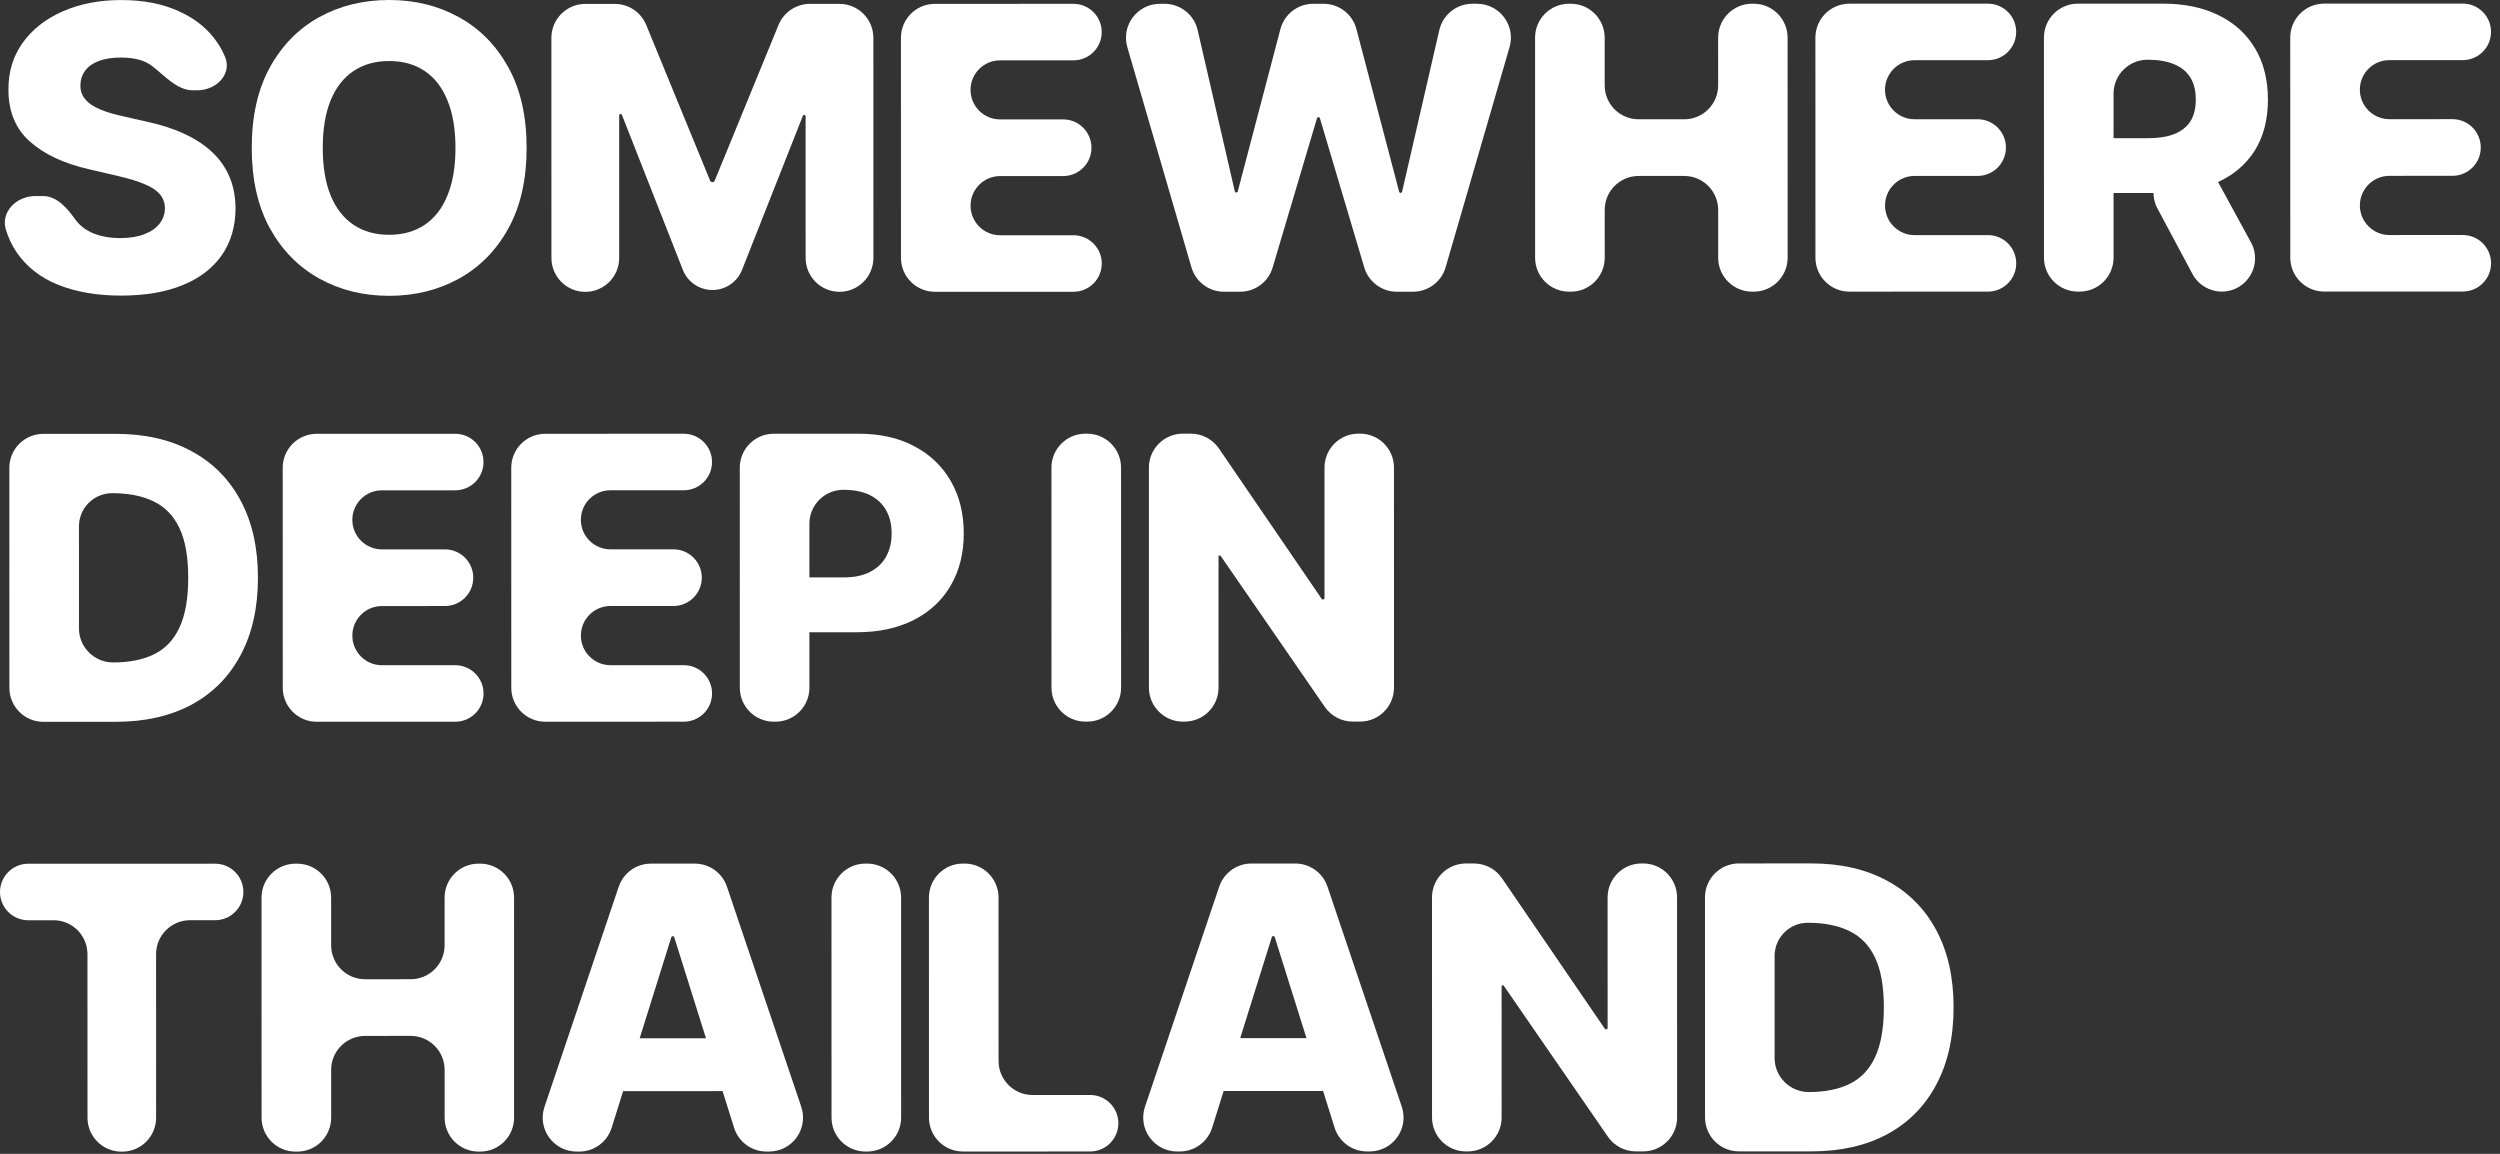
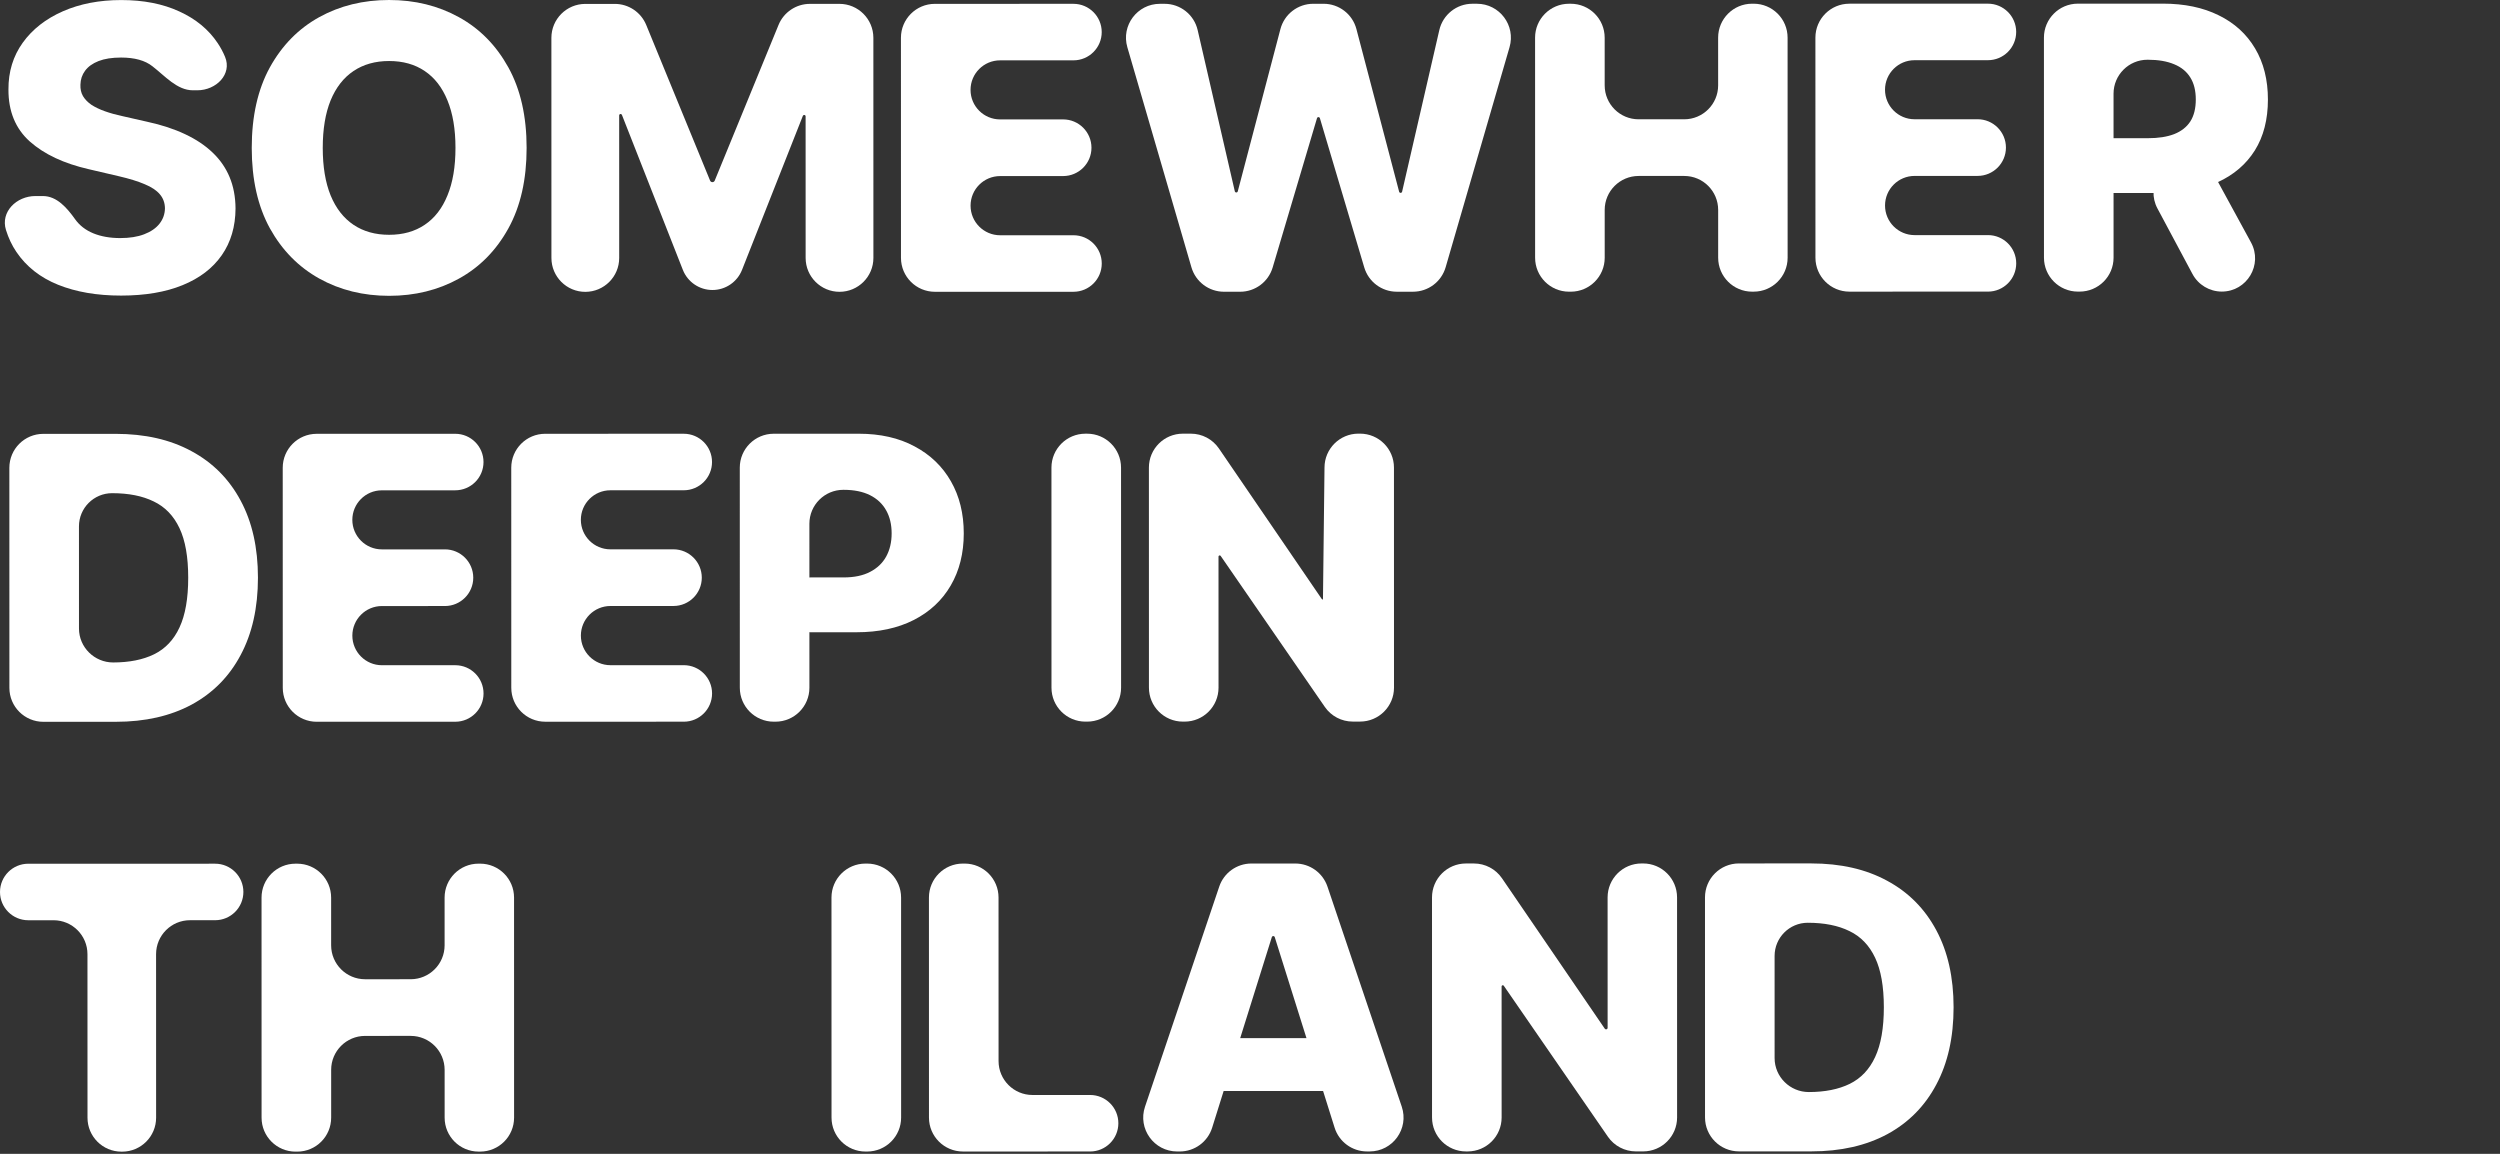
<svg xmlns="http://www.w3.org/2000/svg" fill="none" height="100%" overflow="visible" preserveAspectRatio="none" style="display: block;" viewBox="0 0 221 102" width="100%">
  <rect x="0" y="0" width="221" height="102" fill="#333333" stroke="none" />
  <g id="Somewhere deep in Thailand">
    <path d="M17.05 7.982C15.651 7.983 14.581 6.712 13.474 5.858V5.858C12.827 5.344 11.903 5.087 10.702 5.087C9.906 5.088 9.244 5.191 8.713 5.398C8.183 5.606 7.785 5.892 7.52 6.256C7.255 6.613 7.119 7.023 7.11 7.487C7.094 7.868 7.168 8.204 7.334 8.493C7.508 8.783 7.757 9.04 8.08 9.264C8.412 9.479 8.809 9.67 9.273 9.835C9.737 10.001 10.259 10.146 10.839 10.27L13.027 10.767C14.287 11.04 15.397 11.405 16.358 11.86C17.328 12.316 18.14 12.858 18.795 13.488C19.458 14.118 19.959 14.843 20.299 15.663C20.639 16.483 20.813 17.403 20.821 18.422C20.813 20.029 20.407 21.409 19.604 22.561C18.8 23.713 17.645 24.596 16.137 25.209C14.637 25.822 12.827 26.129 10.705 26.13C8.576 26.13 6.72 25.811 5.137 25.174C3.554 24.536 2.324 23.567 1.445 22.266C1.055 21.688 0.748 21.041 0.527 20.327C0.031 18.731 1.456 17.331 3.127 17.331L3.798 17.331C5.025 17.331 5.929 18.383 6.64 19.381V19.381C7.03 19.928 7.564 20.342 8.244 20.624C8.931 20.906 9.727 21.046 10.63 21.046C11.459 21.046 12.163 20.934 12.743 20.71C13.331 20.486 13.783 20.176 14.098 19.778C14.412 19.38 14.574 18.924 14.582 18.411C14.574 17.93 14.424 17.52 14.134 17.18C13.844 16.832 13.397 16.534 12.792 16.285C12.195 16.029 11.433 15.793 10.505 15.578L7.845 14.957C5.641 14.451 3.905 13.636 2.637 12.509C1.369 11.374 0.739 9.841 0.747 7.91C0.738 6.336 1.161 4.956 2.014 3.771C2.867 2.586 4.048 1.662 5.556 0.999C7.064 0.336 8.783 0.004 10.713 0.004C12.686 0.004 14.397 0.339 15.847 1.01C17.305 1.672 18.436 2.604 19.24 3.806C19.499 4.192 19.717 4.599 19.894 5.025C20.535 6.566 19.109 7.982 17.44 7.982L17.05 7.982Z" fill="white" />
    <path d="M46.553 13.073C46.553 15.874 46.015 18.248 44.938 20.195C43.861 22.143 42.403 23.622 40.564 24.633C38.733 25.644 36.678 26.15 34.4 26.151C32.113 26.151 30.053 25.642 28.222 24.623C26.391 23.604 24.936 22.125 23.859 20.186C22.79 18.239 22.255 15.87 22.254 13.077C22.254 10.277 22.788 7.903 23.856 5.955C24.933 4.008 26.387 2.529 28.218 1.517C30.049 0.506 32.108 0 34.395 2.12361e-07C36.674 -0 38.729 0.505 40.56 1.515C42.4 2.526 43.858 4.005 44.936 5.952C46.014 7.899 46.553 10.273 46.553 13.073ZM40.264 13.074C40.264 11.417 40.027 10.017 39.555 8.873C39.09 7.73 38.419 6.864 37.541 6.276C36.671 5.688 35.622 5.394 34.396 5.394C33.178 5.394 32.13 5.689 31.252 6.277C30.373 6.866 29.698 7.732 29.226 8.875C28.762 10.019 28.531 11.419 28.531 13.076C28.531 14.733 28.763 16.134 29.228 17.277C29.7 18.421 30.376 19.286 31.254 19.875C32.132 20.463 33.181 20.757 34.399 20.756C35.625 20.756 36.673 20.462 37.543 19.873C38.421 19.285 39.092 18.419 39.556 17.275C40.028 16.132 40.264 14.732 40.264 13.074Z" fill="white" />
    <path d="M48.743 3.346C48.743 1.689 50.086 0.345 51.743 0.345L54.35 0.345C55.567 0.344 56.663 1.08 57.126 2.206L62.771 15.965C62.805 16.049 62.886 16.103 62.977 16.103V16.103C63.067 16.103 63.148 16.049 63.182 15.965L68.823 2.204C69.285 1.078 70.381 0.342 71.598 0.342L74.205 0.341C75.862 0.341 77.205 1.684 77.206 3.341L77.209 22.8C77.209 24.454 75.868 25.796 74.214 25.796V25.796C72.56 25.796 71.218 24.455 71.218 22.801L71.216 10.287C71.216 10.217 71.16 10.161 71.09 10.161V10.161C71.039 10.161 70.992 10.192 70.973 10.24L65.595 23.858C65.171 24.931 64.134 25.636 62.98 25.636V25.636C61.824 25.636 60.786 24.929 60.363 23.853L54.978 10.156C54.959 10.108 54.913 10.076 54.861 10.076V10.076C54.791 10.076 54.735 10.133 54.735 10.202L54.737 22.804C54.738 24.458 53.397 25.799 51.742 25.8V25.8C50.088 25.8 48.747 24.459 48.746 22.805L48.743 3.346Z" fill="white" />
    <path d="M82.647 25.794C80.99 25.795 79.647 24.452 79.646 22.795L79.643 3.341C79.643 1.684 80.986 0.34 82.643 0.34L94.893 0.338C96.273 0.338 97.391 1.456 97.392 2.836V2.836C97.392 4.216 96.273 5.334 94.894 5.334L88.406 5.335C86.964 5.336 85.796 6.505 85.796 7.946V7.946C85.796 9.388 86.965 10.556 88.407 10.556L93.981 10.555C95.364 10.555 96.486 11.676 96.486 13.059V13.059C96.486 14.442 95.365 15.563 93.982 15.564L88.414 15.565C86.969 15.565 85.798 16.736 85.798 18.181V18.181C85.798 19.626 86.97 20.797 88.415 20.797L94.896 20.796C96.276 20.796 97.395 21.914 97.395 23.294V23.294C97.395 24.674 96.277 25.792 94.897 25.793L82.647 25.794Z" fill="white" />
    <path d="M108.202 25.79C106.868 25.791 105.695 24.91 105.322 23.629L99.657 4.175C99.098 2.256 100.537 0.337 102.537 0.337L102.95 0.337C104.348 0.336 105.56 1.301 105.874 2.663L109.157 16.911C109.171 16.972 109.226 17.015 109.288 17.015V17.015C109.35 17.015 109.403 16.974 109.419 16.915L113.189 2.572C113.536 1.254 114.727 0.335 116.09 0.334L117.006 0.334C118.37 0.334 119.562 1.253 119.908 2.572L123.684 16.95C123.7 17.009 123.753 17.05 123.815 17.05V17.05C123.877 17.05 123.932 17.007 123.946 16.946L127.236 2.659C127.55 1.297 128.762 0.332 130.159 0.332L130.563 0.332C132.561 0.332 134.001 2.249 133.444 4.169L127.795 23.624C127.423 24.906 126.249 25.787 124.915 25.788L123.477 25.788C122.149 25.788 120.979 24.915 120.601 23.643L116.678 10.447C116.661 10.391 116.609 10.352 116.55 10.352V10.352C116.491 10.352 116.439 10.391 116.423 10.447L112.504 23.644C112.126 24.917 110.957 25.79 109.629 25.79L108.202 25.79Z" fill="white" />
    <path d="M138.704 25.785C137.047 25.785 135.704 24.443 135.704 22.786L135.701 3.331C135.7 1.674 137.043 0.331 138.7 0.331L138.852 0.331C140.509 0.33 141.853 1.673 141.853 3.33L141.854 7.547C141.854 9.204 143.197 10.547 144.854 10.546L148.884 10.546C150.541 10.545 151.884 9.202 151.884 7.545L151.883 3.329C151.883 1.672 153.226 0.328 154.883 0.328L155.022 0.328C156.679 0.328 158.023 1.671 158.023 3.327L158.026 22.782C158.026 24.439 156.684 25.782 155.027 25.782L154.887 25.783C153.23 25.783 151.887 24.44 151.886 22.783L151.886 18.554C151.885 16.897 150.542 15.554 148.885 15.555L144.855 15.555C143.198 15.555 141.855 16.899 141.855 18.556L141.856 22.785C141.856 24.442 140.513 25.785 138.857 25.785L138.704 25.785Z" fill="white" />
    <path d="M163.486 25.781C161.829 25.781 160.486 24.439 160.485 22.782L160.482 3.327C160.482 1.67 161.825 0.327 163.482 0.327L175.732 0.325C177.112 0.324 178.23 1.443 178.231 2.822V2.822C178.231 4.202 177.113 5.321 175.733 5.321L169.245 5.322C167.803 5.322 166.635 6.491 166.635 7.933V7.933C166.636 9.374 167.804 10.543 169.246 10.542L174.82 10.541C176.203 10.541 177.325 11.662 177.325 13.045V13.045C177.325 14.428 176.204 15.55 174.821 15.55L169.253 15.551C167.808 15.551 166.637 16.723 166.637 18.168V18.168C166.637 19.613 167.809 20.784 169.254 20.784L175.735 20.783C177.115 20.782 178.234 21.901 178.234 23.28V23.28C178.234 24.66 177.116 25.779 175.736 25.779L163.486 25.781Z" fill="white" />
    <path d="M183.687 25.778C182.031 25.778 180.687 24.435 180.687 22.778L180.684 3.324C180.683 1.667 182.026 0.324 183.683 0.323L191.198 0.322C193.104 0.322 194.749 0.665 196.133 1.353C197.525 2.032 198.598 3.01 199.352 4.285C200.106 5.553 200.484 7.057 200.484 8.797C200.484 10.562 200.099 12.062 199.329 13.296C198.558 14.523 197.465 15.459 196.048 16.106C194.631 16.744 192.953 17.064 191.014 17.064L186.789 17.064C185.45 17.065 184.365 15.98 184.365 14.641V14.641C184.364 13.303 185.449 12.217 186.788 12.217L189.87 12.217C190.798 12.217 191.573 12.096 192.194 11.856C192.824 11.607 193.3 11.234 193.624 10.737C193.947 10.232 194.108 9.585 194.108 8.798C194.108 8.011 193.946 7.36 193.623 6.847C193.3 6.325 192.823 5.935 192.193 5.679C191.564 5.414 190.789 5.281 189.869 5.281L189.836 5.281C188.18 5.282 186.837 6.625 186.837 8.282L186.839 22.777C186.84 24.434 185.497 25.777 183.84 25.778L183.687 25.778ZM193.286 14.143C194.353 14.143 195.334 14.725 195.844 15.661L198.988 21.429C200.056 23.388 198.638 25.775 196.408 25.776V25.776C195.323 25.776 194.326 25.178 193.815 24.222L190.718 18.428C189.682 16.488 191.087 14.143 193.286 14.143V14.143Z" fill="white" />
-     <path d="M205.461 25.774C203.804 25.774 202.461 24.431 202.461 22.775L202.458 3.32C202.457 1.663 203.8 0.32 205.457 0.32L217.707 0.318C219.087 0.317 220.206 1.436 220.206 2.815V2.815C220.206 4.195 219.088 5.314 217.708 5.314L211.22 5.315C209.779 5.315 208.61 6.484 208.611 7.926V7.926C208.611 9.367 209.78 10.536 211.221 10.535L216.796 10.534C218.179 10.534 219.3 11.655 219.3 13.038V13.038C219.301 14.421 218.18 15.543 216.796 15.543L211.228 15.544C209.783 15.544 208.612 16.716 208.612 18.161V18.161C208.613 19.606 209.784 20.777 211.229 20.777L217.711 20.776C219.091 20.775 220.209 21.894 220.209 23.273V23.273C220.21 24.653 219.091 25.772 217.712 25.772L205.461 25.774Z" fill="white" />
    <path d="M10.239 63.807L3.831 63.808C2.174 63.808 0.83 62.465 0.83 60.808L0.827 41.354C0.827 39.697 2.17 38.353 3.826 38.353L10.223 38.352C12.816 38.352 15.049 38.861 16.922 39.88C18.803 40.89 20.254 42.348 21.273 44.254C22.293 46.151 22.802 48.422 22.803 51.065C22.803 53.716 22.294 55.995 21.275 57.901C20.265 59.807 18.819 61.27 16.938 62.289C15.058 63.3 12.825 63.806 10.239 63.807ZM6.982 55.562C6.982 57.219 8.346 58.562 10.002 58.562V58.562C11.428 58.561 12.633 58.321 13.619 57.84C14.613 57.351 15.363 56.56 15.868 55.466C16.382 54.364 16.639 52.897 16.638 51.066C16.638 49.235 16.381 47.776 15.867 46.691C15.353 45.597 14.595 44.81 13.592 44.33C12.598 43.841 11.371 43.597 9.913 43.597V43.597C8.293 43.597 6.98 44.911 6.98 46.531L6.982 55.562Z" fill="white" />
    <path d="M27.997 63.804C26.34 63.804 24.997 62.461 24.997 60.804L24.993 41.35C24.993 39.693 26.336 38.349 27.993 38.349L40.243 38.347C41.623 38.347 42.742 39.465 42.742 40.845V40.845C42.742 42.225 41.624 43.343 40.244 43.343L33.756 43.345C32.315 43.345 31.146 44.514 31.146 45.955V45.955C31.147 47.397 32.316 48.565 33.757 48.565L39.331 48.564C40.715 48.564 41.836 49.685 41.836 51.068V51.068C41.836 52.451 40.715 53.572 39.332 53.573L33.764 53.574C32.319 53.574 31.148 54.745 31.148 56.19V56.19C31.148 57.635 32.32 58.806 33.765 58.806L40.247 58.805C41.626 58.805 42.745 59.923 42.745 61.303V61.303C42.745 62.683 41.627 63.801 40.247 63.802L27.997 63.804Z" fill="white" />
    <path d="M48.199 63.8C46.542 63.8 45.198 62.458 45.198 60.801L45.195 41.346C45.195 39.689 46.538 38.346 48.194 38.346L60.445 38.344C61.825 38.343 62.943 39.462 62.943 40.842V40.842C62.944 42.221 61.825 43.34 60.446 43.34L53.958 43.341C52.516 43.342 51.348 44.51 51.348 45.952V45.952C51.348 47.393 52.517 48.562 53.959 48.561L59.533 48.56C60.916 48.56 62.038 49.681 62.038 51.065V51.065C62.038 52.448 60.917 53.569 59.534 53.569L53.966 53.57C52.521 53.571 51.349 54.742 51.35 56.187V56.187C51.35 57.632 52.522 58.803 53.966 58.803L60.448 58.802C61.828 58.802 62.947 59.92 62.947 61.3V61.3C62.947 62.679 61.829 63.798 60.449 63.798L48.199 63.8Z" fill="white" />
    <path d="M68.4 63.797C66.743 63.797 65.4 62.454 65.4 60.797L65.397 41.343C65.396 39.686 66.739 38.343 68.396 38.342L75.911 38.341C77.817 38.341 79.462 38.713 80.845 39.459C82.237 40.196 83.311 41.228 84.065 42.553C84.819 43.87 85.197 45.403 85.197 47.152C85.197 48.908 84.812 50.446 84.042 51.763C83.28 53.072 82.19 54.088 80.773 54.809C79.357 55.53 77.675 55.891 75.727 55.891L71.663 55.892C70.325 55.892 69.239 54.807 69.239 53.468V53.468C69.239 52.13 70.324 51.044 71.662 51.044L74.583 51.044C75.511 51.044 76.286 50.882 76.907 50.559C77.537 50.235 78.013 49.784 78.336 49.204C78.659 48.615 78.821 47.932 78.821 47.153C78.821 46.366 78.659 45.686 78.336 45.114C78.012 44.535 77.536 44.087 76.906 43.772C76.276 43.458 75.501 43.3 74.582 43.3L74.549 43.3C72.892 43.301 71.549 44.644 71.55 46.301L71.552 60.796C71.552 62.453 70.209 63.797 68.552 63.797L68.4 63.797Z" fill="white" />
    <path d="M96.1 38.338C97.757 38.337 99.1 39.68 99.1 41.337L99.104 60.792C99.104 62.449 97.761 63.792 96.104 63.792L95.952 63.792C94.295 63.793 92.951 62.45 92.951 60.793L92.948 41.338C92.948 39.681 94.291 38.338 95.948 38.338L96.1 38.338Z" fill="white" />
-     <path d="M120.226 38.334C121.883 38.334 123.226 39.676 123.226 41.333L123.23 60.788C123.23 62.445 121.887 63.788 120.23 63.788L119.585 63.788C118.599 63.789 117.675 63.304 117.115 62.492L107.909 49.145C107.89 49.116 107.857 49.099 107.822 49.099V49.099C107.764 49.099 107.716 49.147 107.716 49.205L107.718 60.79C107.719 62.447 106.376 63.791 104.719 63.791L104.566 63.791C102.91 63.791 101.566 62.448 101.566 60.791L101.563 41.337C101.562 39.68 102.905 38.337 104.562 38.336L105.273 38.336C106.264 38.336 107.191 38.825 107.751 39.644L116.836 52.94C116.862 52.978 116.904 53.001 116.95 53.001V53.001C117.026 53.001 117.088 52.939 117.088 52.862L117.086 41.334C117.086 39.677 118.429 38.334 120.086 38.334L120.226 38.334Z" fill="white" />
+     <path d="M120.226 38.334C121.883 38.334 123.226 39.676 123.226 41.333L123.23 60.788C123.23 62.445 121.887 63.788 120.23 63.788L119.585 63.788C118.599 63.789 117.675 63.304 117.115 62.492L107.909 49.145C107.89 49.116 107.857 49.099 107.822 49.099V49.099C107.764 49.099 107.716 49.147 107.716 49.205L107.718 60.79C107.719 62.447 106.376 63.791 104.719 63.791L104.566 63.791C102.91 63.791 101.566 62.448 101.566 60.791L101.563 41.337C101.562 39.68 102.905 38.337 104.562 38.336L105.273 38.336C106.264 38.336 107.191 38.825 107.751 39.644L116.836 52.94C116.862 52.978 116.904 53.001 116.95 53.001V53.001L117.086 41.334C117.086 39.677 118.429 38.334 120.086 38.334L120.226 38.334Z" fill="white" />
    <path d="M2.499 81.35C1.119 81.35 0.001 80.232 0 78.852V78.852C0 77.472 1.118 76.353 2.498 76.353L19.016 76.351C20.396 76.35 21.515 77.469 21.515 78.848V78.848C21.515 80.228 20.397 81.347 19.017 81.347L16.797 81.347C15.14 81.348 13.797 82.691 13.797 84.348L13.8 98.806C13.8 100.463 12.457 101.806 10.8 101.806L10.735 101.806C9.078 101.807 7.735 100.464 7.735 98.807L7.732 84.349C7.732 82.692 6.389 81.349 4.732 81.349L2.499 81.35Z" fill="white" />
    <path d="M26.123 101.804C24.467 101.804 23.123 100.461 23.123 98.804L23.12 79.35C23.119 77.693 24.462 76.35 26.119 76.349L26.272 76.349C27.928 76.349 29.272 77.692 29.272 79.349L29.273 83.566C29.273 85.222 30.616 86.565 32.273 86.565L36.303 86.564C37.96 86.564 39.303 85.221 39.303 83.564L39.302 79.347C39.302 77.69 40.645 76.347 42.302 76.347L42.442 76.347C44.099 76.346 45.442 77.689 45.442 79.346L45.445 98.801C45.446 100.458 44.103 101.801 42.446 101.801L42.306 101.801C40.649 101.802 39.306 100.459 39.306 98.802L39.305 94.573C39.304 92.916 37.961 91.573 36.304 91.573L32.274 91.574C30.617 91.574 29.274 92.918 29.275 94.574L29.275 98.803C29.276 100.46 27.933 101.804 26.276 101.804L26.123 101.804Z" fill="white" />
-     <path d="M54.07 99.696C53.678 100.948 52.519 101.8 51.207 101.8L50.977 101.8C48.925 101.8 47.478 99.786 48.134 97.841L54.695 78.386C55.106 77.166 56.25 76.344 57.537 76.344L61.42 76.344C62.707 76.343 63.851 77.164 64.263 78.384L70.83 97.837C71.487 99.782 70.04 101.797 67.988 101.797L67.757 101.797C66.446 101.797 65.287 100.947 64.894 99.696L59.603 82.852C59.585 82.796 59.532 82.757 59.473 82.757V82.757C59.414 82.757 59.362 82.796 59.344 82.852L54.07 99.696ZM52.527 94.118C52.527 92.828 53.573 91.782 54.864 91.781L64.011 91.78C65.302 91.78 66.348 92.826 66.349 94.116V94.116C66.349 95.407 65.303 96.453 64.012 96.453L54.864 96.455C53.574 96.455 52.528 95.409 52.527 94.118V94.118Z" fill="white" />
    <path d="M76.655 76.341C78.312 76.341 79.655 77.684 79.656 79.341L79.659 98.795C79.659 100.452 78.316 101.795 76.659 101.796L76.507 101.796C74.85 101.796 73.507 100.453 73.507 98.796L73.503 79.341C73.503 77.685 74.846 76.341 76.503 76.341L76.655 76.341Z" fill="white" />
    <path d="M85.122 101.794C83.465 101.794 82.121 100.451 82.121 98.795L82.118 79.34C82.118 77.683 83.461 76.34 85.118 76.34L85.27 76.34C86.927 76.339 88.27 77.682 88.27 79.339L88.273 93.797C88.273 95.454 89.616 96.797 91.273 96.797L96.365 96.796C97.744 96.796 98.863 97.914 98.863 99.294V99.294C98.863 100.673 97.745 101.792 96.365 101.792L85.122 101.794Z" fill="white" />
    <path d="M107.155 99.687C106.763 100.939 105.604 101.791 104.292 101.791L104.062 101.791C102.01 101.791 100.563 99.777 101.219 97.832L107.78 78.377C108.191 77.157 109.335 76.336 110.622 76.335L114.505 76.335C115.792 76.335 116.936 77.156 117.348 78.375L123.915 97.829C124.572 99.773 123.126 101.788 121.073 101.788L120.842 101.788C119.531 101.788 118.372 100.938 117.979 99.687L112.688 82.843C112.67 82.787 112.618 82.748 112.559 82.748V82.748C112.499 82.748 112.447 82.787 112.429 82.843L107.155 99.687ZM105.613 94.11C105.612 92.819 106.658 91.773 107.949 91.773L117.097 91.771C118.387 91.771 119.433 92.817 119.434 94.107V94.107C119.434 95.398 118.388 96.444 117.097 96.444L107.95 96.446C106.659 96.446 105.613 95.4 105.613 94.11V94.11Z" fill="white" />
    <path d="M145.252 76.33C146.909 76.329 148.252 77.672 148.252 79.329L148.255 98.784C148.256 100.441 146.913 101.784 145.256 101.784L144.611 101.784C143.625 101.784 142.701 101.3 142.141 100.488L132.935 87.141C132.916 87.112 132.883 87.095 132.848 87.095V87.095C132.79 87.095 132.742 87.143 132.742 87.201L132.744 98.786C132.744 100.443 131.401 101.786 129.745 101.787L129.592 101.787C127.935 101.787 126.592 100.444 126.592 98.787L126.589 79.333C126.588 77.676 127.931 76.332 129.588 76.332L130.299 76.332C131.29 76.332 132.217 76.821 132.776 77.64L141.862 90.936C141.888 90.974 141.93 90.996 141.976 90.996V90.996C142.052 90.996 142.114 90.934 142.114 90.858L142.112 79.33C142.112 77.673 143.455 76.33 145.112 76.33L145.252 76.33Z" fill="white" />
    <path d="M160.133 101.782L153.724 101.783C152.068 101.783 150.724 100.44 150.724 98.783L150.721 79.329C150.72 77.672 152.063 76.329 153.72 76.328L160.117 76.327C162.71 76.327 164.943 76.836 166.816 77.855C168.697 78.865 170.147 80.323 171.167 82.229C172.186 84.126 172.696 86.397 172.697 89.04C172.697 91.691 172.188 93.97 171.169 95.876C170.159 97.782 168.713 99.245 166.832 100.264C164.951 101.275 162.718 101.781 160.133 101.782ZM156.875 93.537C156.876 95.194 158.239 96.537 159.896 96.537V96.537C161.321 96.537 162.527 96.296 163.513 95.815C164.507 95.326 165.257 94.535 165.762 93.441C166.276 92.339 166.532 90.872 166.532 89.041C166.532 87.21 166.275 85.751 165.761 84.666C165.247 83.572 164.488 82.785 163.486 82.305C162.491 81.816 161.265 81.572 159.807 81.572V81.572C158.187 81.573 156.874 82.886 156.874 84.506L156.875 93.537Z" fill="white" />
  </g>
</svg>